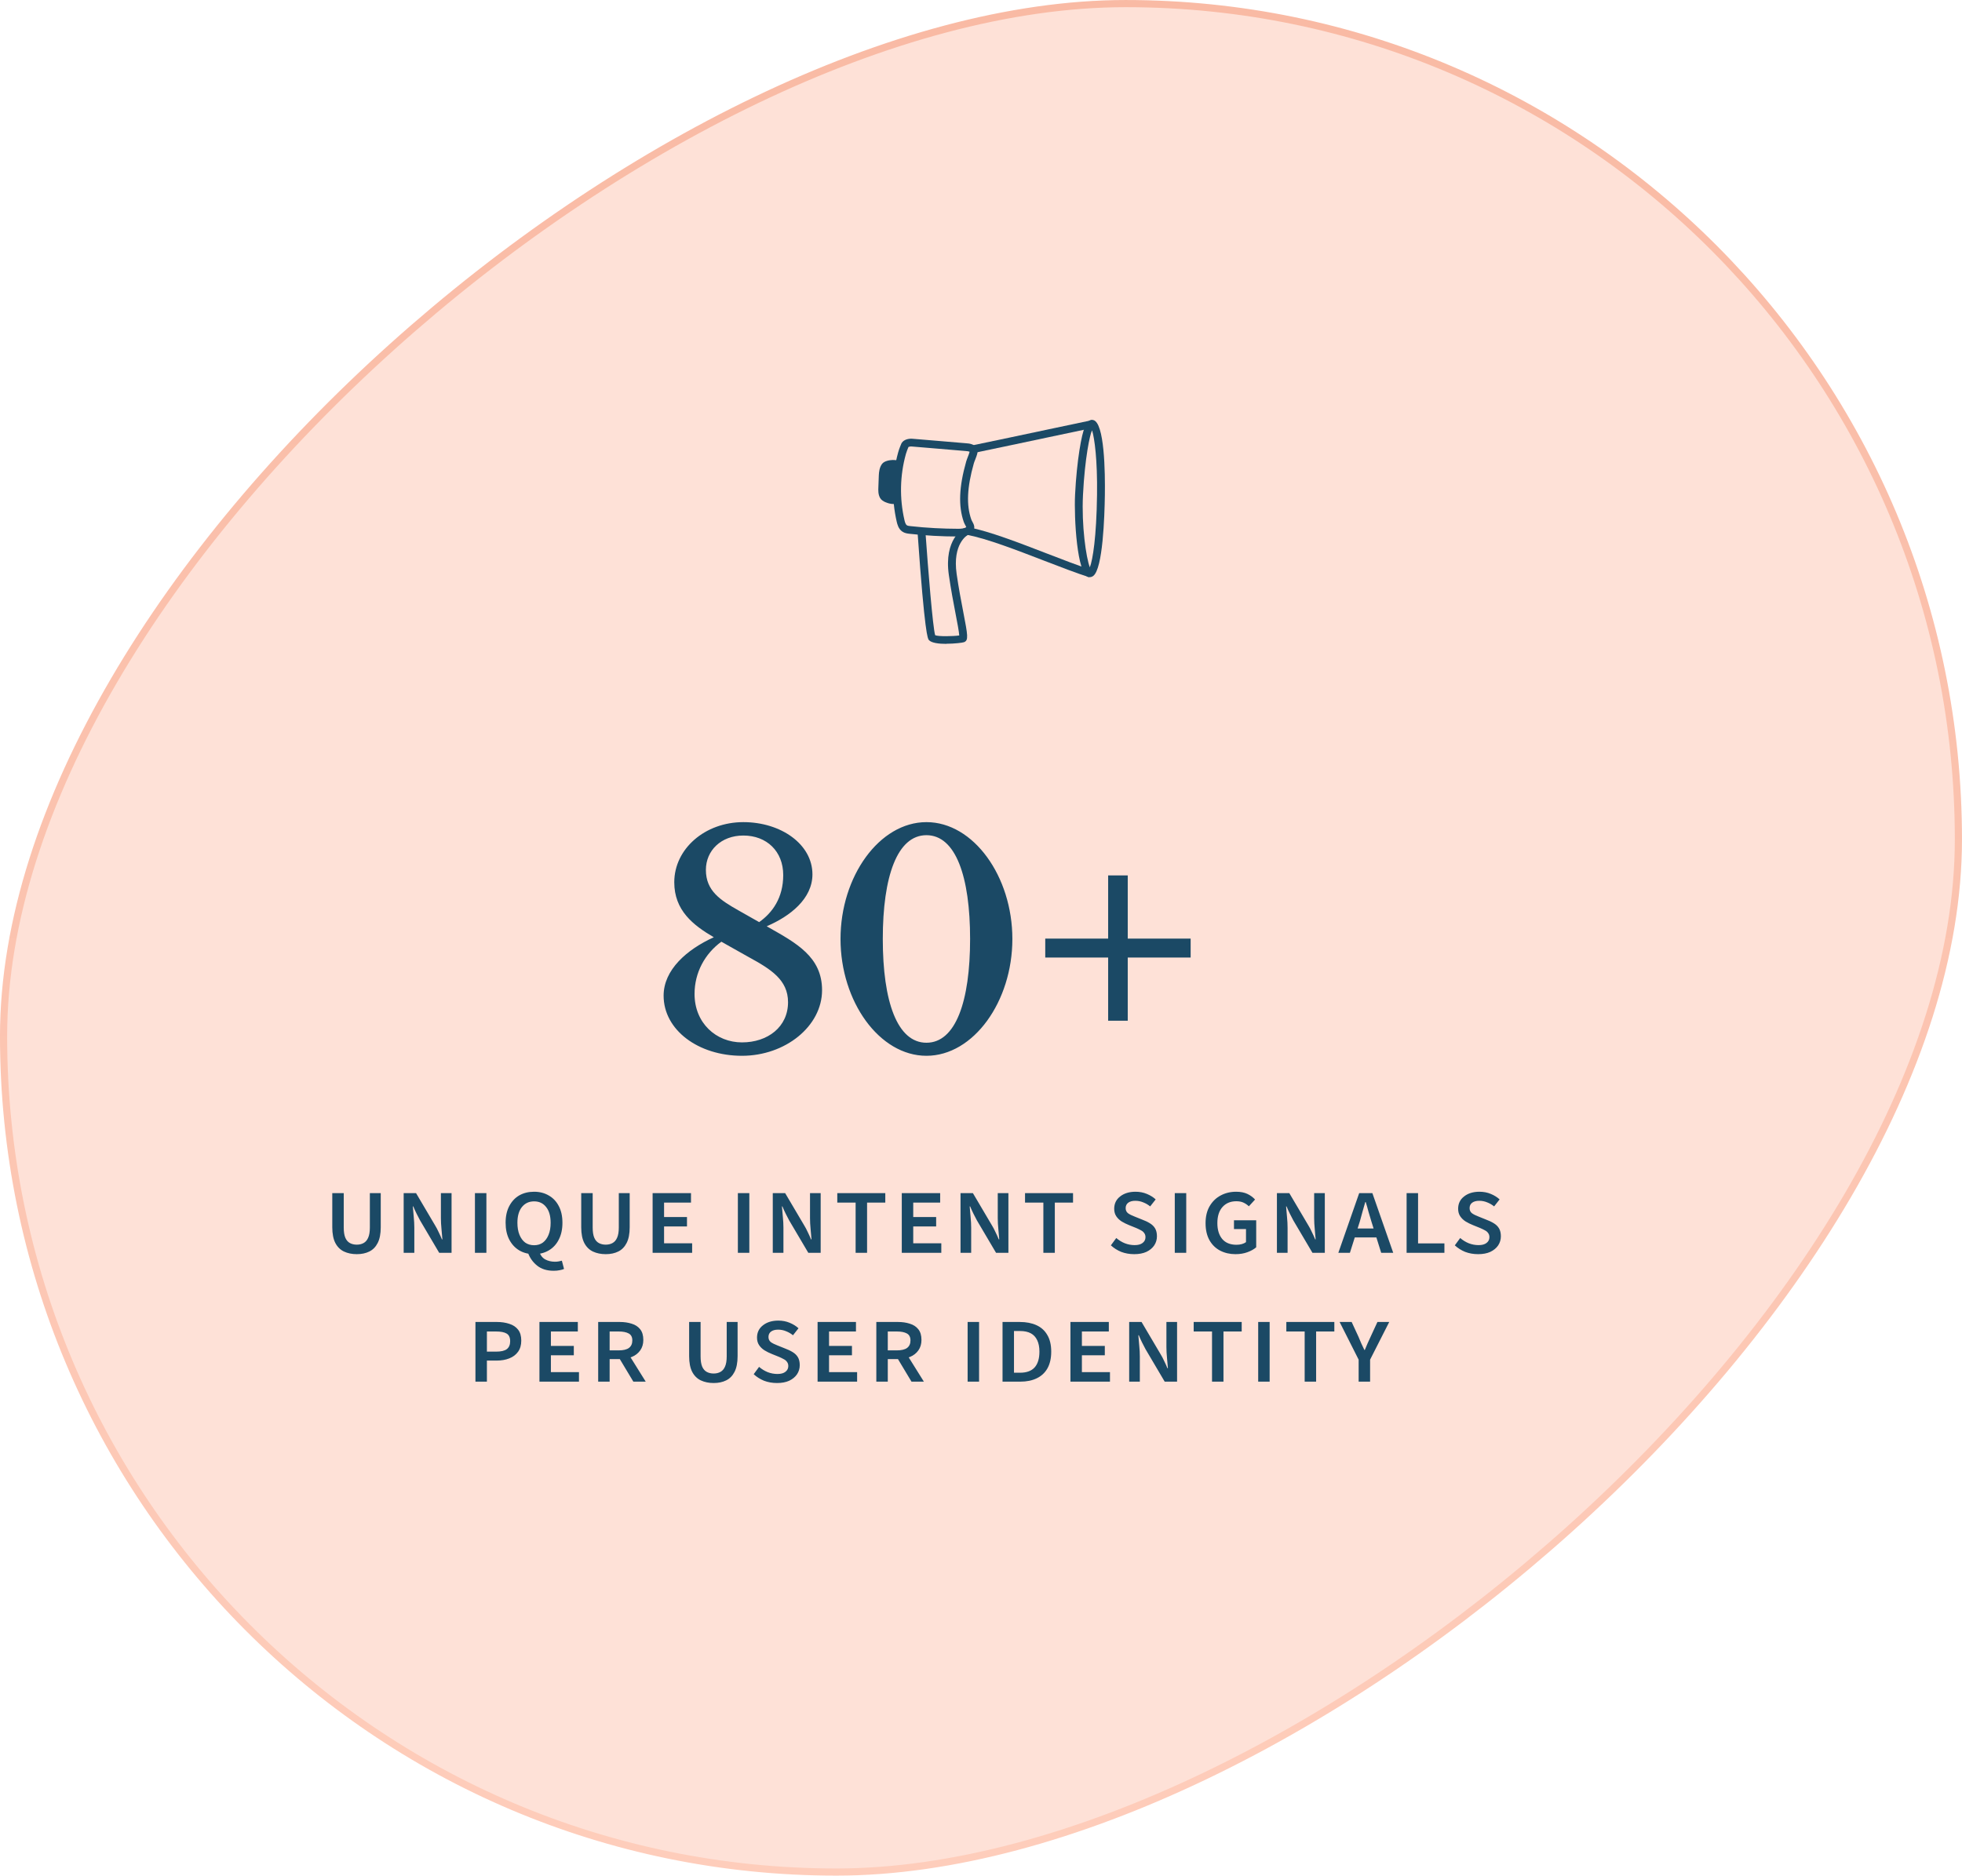
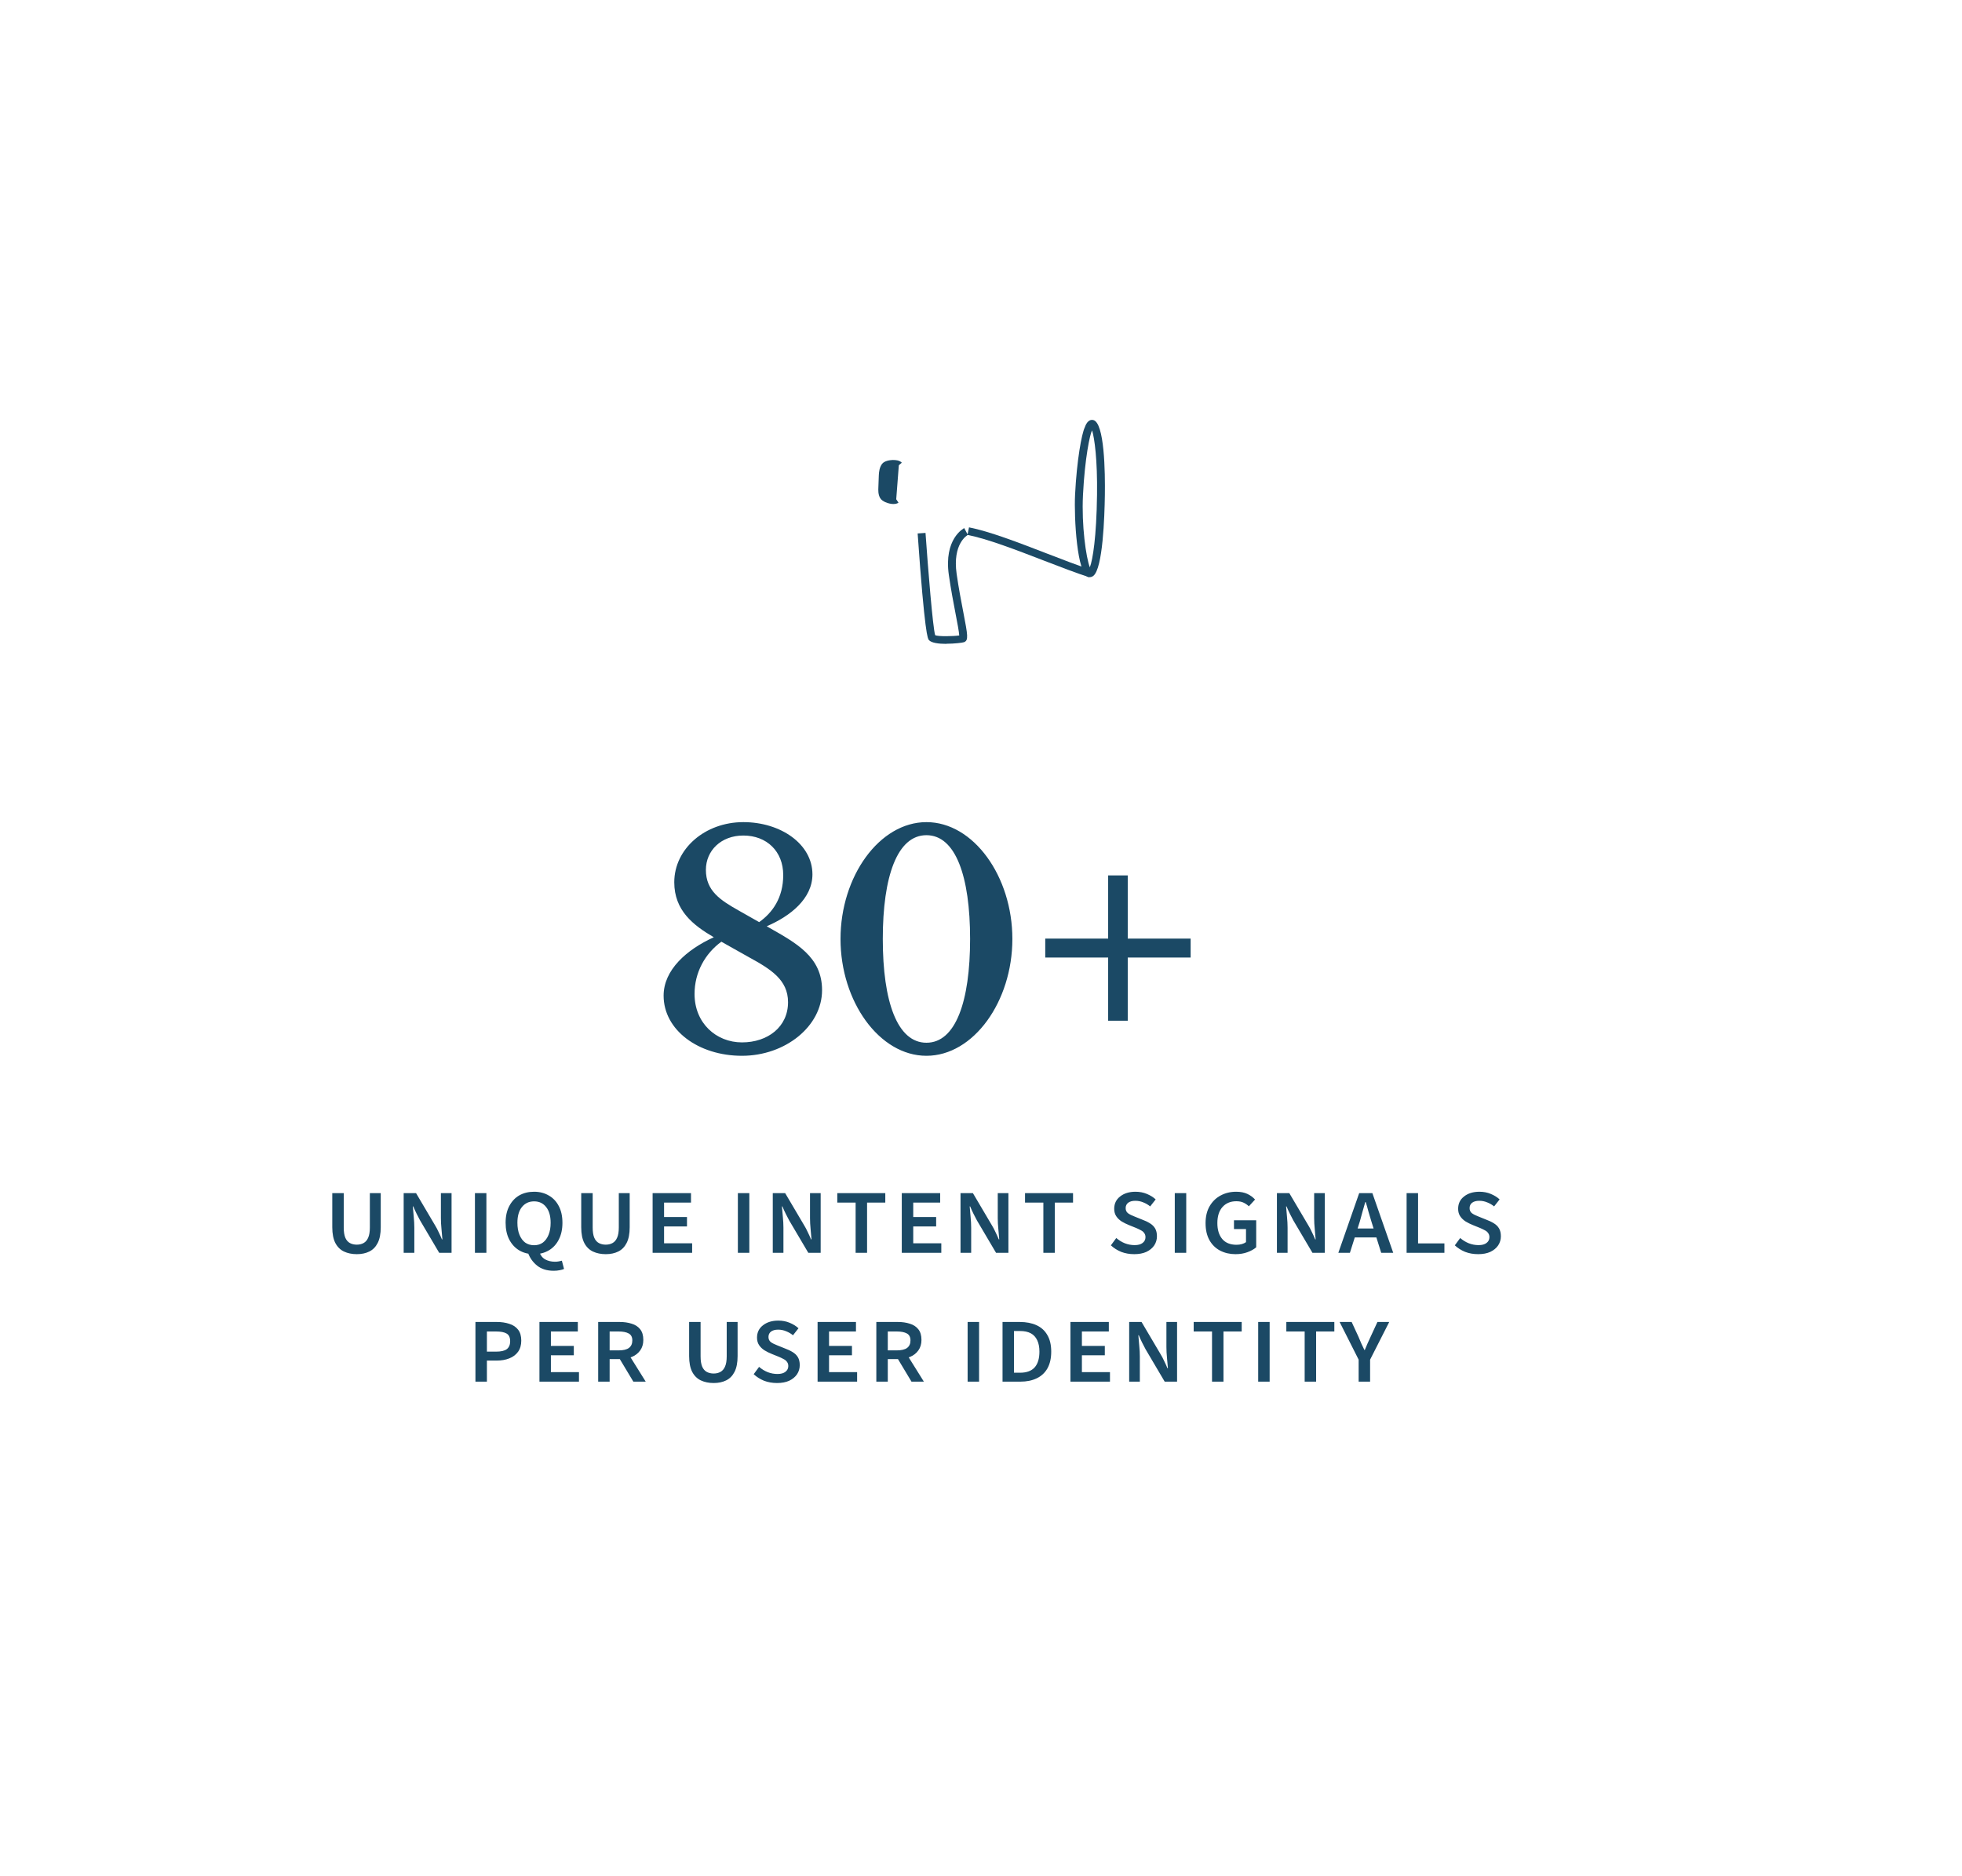
<svg xmlns="http://www.w3.org/2000/svg" width="274" height="262" viewBox="0 0 274 262" fill="none">
-   <path d="M157.193 0.502C221.425 0.502 273.498 52.775 273.498 117.261C273.498 149.429 250.453 185.49 219.257 213.545C188.066 241.595 148.882 261.502 116.803 261.502C52.571 261.502 0.498 209.229 0.498 144.743C0.498 112.575 23.543 76.514 54.739 48.459C85.93 20.409 125.114 0.502 157.193 0.502Z" fill="#FEE1D7" stroke="url(#paint0_linear_2952_9436)" />
  <path d="M103.14 127.177L106.02 128.809C107.844 127.513 109.38 125.449 109.38 122.233C109.38 118.921 107.076 116.713 103.812 116.713C100.692 116.713 98.58 118.825 98.58 121.513C98.58 124.441 100.596 125.737 103.14 127.177ZM114.804 138.313C114.804 143.353 109.668 147.481 103.62 147.481C97.524 147.481 92.676 143.881 92.676 139.081C92.676 135.481 95.892 132.649 99.684 130.921C96.804 129.241 94.164 127.177 94.164 123.241C94.164 118.585 98.436 114.841 103.812 114.841C109.044 114.841 113.46 117.913 113.46 122.137C113.46 125.545 110.34 127.993 107.076 129.385L107.316 129.529C111.204 131.737 114.804 133.657 114.804 138.313ZM96.996 138.841C96.996 142.921 100.02 145.609 103.62 145.609C107.22 145.609 110.052 143.449 110.052 139.993C110.052 136.873 107.652 135.385 104.58 133.705L100.74 131.545C98.436 133.225 96.996 135.865 96.996 138.841ZM141.381 131.161C141.381 139.897 135.957 147.481 129.381 147.481C122.805 147.481 117.381 139.897 117.381 131.161C117.381 122.425 122.805 114.841 129.381 114.841C135.957 114.841 141.381 122.425 141.381 131.161ZM123.285 131.161C123.285 139.897 125.301 145.657 129.381 145.657C133.461 145.657 135.477 139.897 135.477 131.161C135.477 122.425 133.461 116.665 129.381 116.665C125.301 116.665 123.285 122.425 123.285 131.161ZM154.757 122.281H157.493V131.113H166.277V133.753H157.493V142.585H154.757V133.753H145.973V131.113H154.757V122.281Z" fill="#1B4965" />
  <path d="M49.828 175.191C49.156 175.191 48.559 175.068 48.036 174.823C47.524 174.578 47.124 174.183 46.836 173.639C46.548 173.084 46.404 172.348 46.404 171.431V166.663H48.004V171.463C48.004 172.071 48.079 172.551 48.228 172.903C48.377 173.244 48.591 173.49 48.868 173.639C49.145 173.788 49.465 173.863 49.828 173.863C50.191 173.863 50.505 173.788 50.772 173.639C51.05 173.49 51.263 173.244 51.412 172.903C51.572 172.551 51.652 172.071 51.652 171.463V166.663H53.172V171.431C53.172 172.348 53.028 173.084 52.74 173.639C52.463 174.183 52.074 174.578 51.572 174.823C51.081 175.068 50.5 175.191 49.828 175.191ZM56.374 174.999V166.663H58.102L60.774 171.191C60.934 171.447 61.094 171.751 61.254 172.103C61.425 172.444 61.579 172.786 61.718 173.127H61.782C61.75 172.69 61.707 172.204 61.654 171.671C61.601 171.138 61.574 170.636 61.574 170.167V166.663H63.062V174.999H61.334L58.662 170.471C58.513 170.194 58.353 169.884 58.182 169.543C58.011 169.202 57.857 168.86 57.718 168.519H57.654C57.697 168.956 57.739 169.447 57.782 169.991C57.835 170.524 57.862 171.026 57.862 171.495V174.999H56.374ZM66.327 174.999V166.663H67.927V174.999H66.327ZM74.594 175.191C73.805 175.191 73.112 175.015 72.514 174.663C71.927 174.311 71.463 173.81 71.122 173.159C70.781 172.498 70.61 171.714 70.61 170.807C70.61 169.89 70.781 169.111 71.122 168.471C71.463 167.82 71.927 167.324 72.514 166.983C73.112 166.642 73.805 166.471 74.594 166.471C75.362 166.471 76.045 166.647 76.642 166.999C77.24 167.34 77.704 167.831 78.034 168.471C78.376 169.111 78.546 169.89 78.546 170.807C78.546 171.714 78.376 172.498 78.034 173.159C77.704 173.81 77.24 174.311 76.642 174.663C76.045 175.015 75.362 175.191 74.594 175.191ZM74.594 173.943C75.064 173.943 75.469 173.82 75.81 173.575C76.151 173.319 76.418 172.956 76.61 172.487C76.802 172.018 76.898 171.458 76.898 170.807C76.898 169.868 76.69 169.138 76.274 168.615C75.858 168.082 75.298 167.815 74.594 167.815C73.879 167.815 73.309 168.082 72.882 168.615C72.466 169.138 72.258 169.868 72.258 170.807C72.258 171.458 72.354 172.018 72.546 172.487C72.738 172.956 73.005 173.319 73.346 173.575C73.698 173.82 74.114 173.943 74.594 173.943ZM77.33 177.511C76.381 177.511 75.608 177.271 75.01 176.791C74.413 176.311 73.981 175.698 73.714 174.951L75.298 174.807C75.469 175.34 75.751 175.714 76.146 175.927C76.541 176.14 76.994 176.247 77.506 176.247C77.709 176.247 77.885 176.231 78.034 176.199C78.194 176.167 78.338 176.135 78.466 176.103L78.77 177.255C78.61 177.33 78.407 177.388 78.162 177.431C77.917 177.484 77.639 177.511 77.33 177.511ZM84.594 175.191C83.922 175.191 83.325 175.068 82.802 174.823C82.29 174.578 81.89 174.183 81.602 173.639C81.314 173.084 81.17 172.348 81.17 171.431V166.663H82.77V171.463C82.77 172.071 82.844 172.551 82.994 172.903C83.143 173.244 83.356 173.49 83.634 173.639C83.911 173.788 84.231 173.863 84.594 173.863C84.957 173.863 85.271 173.788 85.538 173.639C85.815 173.49 86.028 173.244 86.178 172.903C86.338 172.551 86.418 172.071 86.418 171.463V166.663H87.938V171.431C87.938 172.348 87.794 173.084 87.506 173.639C87.228 174.183 86.839 174.578 86.338 174.823C85.847 175.068 85.266 175.191 84.594 175.191ZM91.14 174.999V166.663H96.5V167.991H92.74V170.007H95.94V171.319H92.74V173.671H96.66V174.999H91.14ZM103.046 174.999V166.663H104.646V174.999H103.046ZM107.921 174.999V166.663H109.649L112.321 171.191C112.481 171.447 112.641 171.751 112.801 172.103C112.972 172.444 113.126 172.786 113.265 173.127H113.329C113.297 172.69 113.254 172.204 113.201 171.671C113.148 171.138 113.121 170.636 113.121 170.167V166.663H114.609V174.999H112.881L110.209 170.471C110.06 170.194 109.9 169.884 109.729 169.543C109.558 169.202 109.404 168.86 109.265 168.519H109.201C109.244 168.956 109.286 169.447 109.329 169.991C109.382 170.524 109.409 171.026 109.409 171.495V174.999H107.921ZM119.49 174.999V167.991H116.93V166.663H123.634V167.991H121.09V174.999H119.49ZM125.937 174.999V166.663H131.297V167.991H127.537V170.007H130.737V171.319H127.537V173.671H131.457V174.999H125.937ZM134.14 174.999V166.663H135.868L138.54 171.191C138.7 171.447 138.86 171.751 139.02 172.103C139.19 172.444 139.345 172.786 139.484 173.127H139.548C139.516 172.69 139.473 172.204 139.42 171.671C139.366 171.138 139.34 170.636 139.34 170.167V166.663H140.828V174.999H139.1L136.428 170.471C136.278 170.194 136.118 169.884 135.948 169.543C135.777 169.202 135.622 168.86 135.484 168.519H135.42C135.462 168.956 135.505 169.447 135.548 169.991C135.601 170.524 135.628 171.026 135.628 171.495V174.999H134.14ZM145.709 174.999V167.991H143.149V166.663H149.853V167.991H147.309V174.999H145.709ZM158.402 175.191C157.741 175.191 157.133 175.084 156.578 174.871C156.034 174.647 155.554 174.343 155.138 173.959L155.89 172.935C156.264 173.255 156.664 173.5 157.09 173.671C157.528 173.842 157.986 173.927 158.466 173.927C158.946 173.927 159.314 173.826 159.57 173.623C159.837 173.42 159.97 173.154 159.97 172.823C159.97 172.588 159.912 172.396 159.794 172.247C159.688 172.087 159.538 171.959 159.346 171.863C159.154 171.756 158.936 171.65 158.69 171.543L157.698 171.143C157.325 170.994 156.978 170.823 156.658 170.631C156.338 170.428 156.082 170.183 155.89 169.895C155.698 169.607 155.602 169.26 155.602 168.855C155.602 168.13 155.88 167.554 156.434 167.127C156.989 166.69 157.704 166.471 158.578 166.471C159.154 166.471 159.682 166.572 160.162 166.775C160.653 166.978 161.064 167.234 161.394 167.543L160.626 168.519C160.338 168.284 160.018 168.098 159.666 167.959C159.314 167.81 158.941 167.735 158.546 167.735C158.13 167.735 157.8 167.826 157.554 168.007C157.32 168.188 157.202 168.439 157.202 168.759C157.202 169.068 157.314 169.308 157.538 169.479C157.762 169.639 158.072 169.794 158.466 169.943L159.458 170.343C159.896 170.503 160.269 170.679 160.578 170.871C160.898 171.063 161.144 171.303 161.314 171.591C161.485 171.879 161.57 172.247 161.57 172.695C161.57 173.164 161.442 173.591 161.186 173.975C160.93 174.348 160.568 174.647 160.098 174.871C159.629 175.084 159.064 175.191 158.402 175.191ZM164.062 174.999V166.663H165.662V174.999H164.062ZM172.537 175.191C171.747 175.191 171.033 175.026 170.393 174.695C169.763 174.364 169.267 173.879 168.905 173.239C168.542 172.588 168.361 171.794 168.361 170.855C168.361 169.938 168.547 169.154 168.921 168.503C169.305 167.842 169.817 167.34 170.457 166.999C171.107 166.647 171.833 166.471 172.633 166.471C173.251 166.471 173.774 166.572 174.201 166.775C174.627 166.978 174.985 167.239 175.273 167.559L174.409 168.503C174.185 168.29 173.934 168.119 173.657 167.991C173.39 167.863 173.054 167.799 172.649 167.799C171.849 167.799 171.209 168.066 170.729 168.599C170.249 169.132 170.009 169.884 170.009 170.855C170.009 171.783 170.233 172.519 170.681 173.063C171.139 173.607 171.806 173.879 172.681 173.879C172.958 173.879 173.209 173.847 173.433 173.783C173.657 173.719 173.849 173.628 174.009 173.511V171.687H172.329V170.455H175.433V174.231C175.113 174.508 174.702 174.738 174.201 174.919C173.71 175.1 173.155 175.191 172.537 175.191ZM178.327 174.999V166.663H180.055L182.727 171.191C182.887 171.447 183.047 171.751 183.207 172.103C183.378 172.444 183.533 172.786 183.671 173.127H183.735C183.703 172.69 183.661 172.204 183.607 171.671C183.554 171.138 183.527 170.636 183.527 170.167V166.663H185.015V174.999H183.287L180.615 170.471C180.466 170.194 180.306 169.884 180.135 169.543C179.965 169.202 179.81 168.86 179.671 168.519H179.607C179.65 168.956 179.693 169.447 179.735 169.991C179.789 170.524 179.815 171.026 179.815 171.495V174.999H178.327ZM186.904 174.999L189.816 166.663H191.656L194.568 174.999H192.888L191.512 170.599C191.374 170.151 191.24 169.703 191.112 169.255C190.995 168.796 190.867 168.348 190.728 167.911H190.664C190.536 168.359 190.408 168.807 190.28 169.255C190.163 169.703 190.04 170.151 189.912 170.599L188.52 174.999H186.904ZM188.632 172.855V171.607H192.824V172.855H188.632ZM196.437 174.999V166.663H198.037V173.687H201.717V174.999H196.437ZM206.434 175.191C205.772 175.191 205.164 175.084 204.61 174.871C204.066 174.647 203.586 174.343 203.17 173.959L203.922 172.935C204.295 173.255 204.695 173.5 205.122 173.671C205.559 173.842 206.018 173.927 206.498 173.927C206.978 173.927 207.346 173.826 207.602 173.623C207.868 173.42 208.002 173.154 208.002 172.823C208.002 172.588 207.943 172.396 207.826 172.247C207.719 172.087 207.57 171.959 207.378 171.863C207.186 171.756 206.967 171.65 206.722 171.543L205.73 171.143C205.356 170.994 205.01 170.823 204.69 170.631C204.37 170.428 204.114 170.183 203.922 169.895C203.73 169.607 203.634 169.26 203.634 168.855C203.634 168.13 203.911 167.554 204.466 167.127C205.02 166.69 205.735 166.471 206.61 166.471C207.186 166.471 207.714 166.572 208.194 166.775C208.684 166.978 209.095 167.234 209.426 167.543L208.658 168.519C208.37 168.284 208.05 168.098 207.698 167.959C207.346 167.81 206.972 167.735 206.578 167.735C206.162 167.735 205.831 167.826 205.586 168.007C205.351 168.188 205.234 168.439 205.234 168.759C205.234 169.068 205.346 169.308 205.57 169.479C205.794 169.639 206.103 169.794 206.498 169.943L207.49 170.343C207.927 170.503 208.3 170.679 208.61 170.871C208.93 171.063 209.175 171.303 209.346 171.591C209.516 171.879 209.602 172.247 209.602 172.695C209.602 173.164 209.474 173.591 209.218 173.975C208.962 174.348 208.599 174.647 208.13 174.871C207.66 175.084 207.095 175.191 206.434 175.191ZM66.397 192.999V184.663H69.374C70.024 184.663 70.606 184.748 71.118 184.919C71.64 185.079 72.051 185.351 72.35 185.735C72.648 186.108 72.797 186.62 72.797 187.271C72.797 187.89 72.648 188.407 72.35 188.823C72.051 189.239 71.64 189.548 71.118 189.751C70.606 189.954 70.024 190.055 69.374 190.055H67.998V192.999H66.397ZM67.998 188.807H69.278C69.971 188.807 70.472 188.69 70.781 188.455C71.091 188.21 71.246 187.842 71.246 187.351C71.246 186.828 71.08 186.471 70.749 186.279C70.43 186.087 69.933 185.991 69.261 185.991H67.998V188.807ZM75.335 192.999V184.663H80.695V185.991H76.935V188.007H80.135V189.319H76.935V191.671H80.855V192.999H75.335ZM83.538 192.999V184.663H86.546C87.165 184.663 87.719 184.743 88.21 184.903C88.711 185.052 89.106 185.308 89.394 185.671C89.693 186.034 89.842 186.535 89.842 187.175C89.842 187.74 89.698 188.226 89.41 188.631C89.122 189.036 88.733 189.34 88.242 189.543C87.751 189.746 87.197 189.847 86.578 189.847H85.138V192.999H83.538ZM85.138 188.631H86.386C87.037 188.631 87.517 188.519 87.826 188.295C88.146 188.06 88.306 187.708 88.306 187.239C88.306 186.77 88.135 186.444 87.794 186.263C87.463 186.082 86.994 185.991 86.386 185.991H85.138V188.631ZM88.45 192.999L86.29 189.399L87.682 188.999L90.178 192.999H88.45ZM99.664 193.191C98.992 193.191 98.395 193.068 97.872 192.823C97.36 192.578 96.96 192.183 96.672 191.639C96.384 191.084 96.24 190.348 96.24 189.431V184.663H97.84V189.463C97.84 190.071 97.915 190.551 98.064 190.903C98.213 191.244 98.427 191.49 98.704 191.639C98.981 191.788 99.301 191.863 99.664 191.863C100.027 191.863 100.341 191.788 100.608 191.639C100.885 191.49 101.099 191.244 101.248 190.903C101.408 190.551 101.488 190.071 101.488 189.463V184.663H103.008V189.431C103.008 190.348 102.864 191.084 102.576 191.639C102.299 192.183 101.909 192.578 101.408 192.823C100.917 193.068 100.336 193.191 99.664 193.191ZM108.52 193.191C107.858 193.191 107.25 193.084 106.696 192.871C106.152 192.647 105.672 192.343 105.256 191.959L106.008 190.935C106.381 191.255 106.781 191.5 107.208 191.671C107.645 191.842 108.104 191.927 108.584 191.927C109.064 191.927 109.432 191.826 109.688 191.623C109.954 191.42 110.088 191.154 110.088 190.823C110.088 190.588 110.029 190.396 109.912 190.247C109.805 190.087 109.656 189.959 109.464 189.863C109.272 189.756 109.053 189.65 108.808 189.543L107.816 189.143C107.442 188.994 107.096 188.823 106.776 188.631C106.456 188.428 106.2 188.183 106.008 187.895C105.816 187.607 105.72 187.26 105.72 186.855C105.72 186.13 105.997 185.554 106.552 185.127C107.106 184.69 107.821 184.471 108.696 184.471C109.272 184.471 109.8 184.572 110.28 184.775C110.77 184.978 111.181 185.234 111.512 185.543L110.744 186.519C110.456 186.284 110.136 186.098 109.784 185.959C109.432 185.81 109.058 185.735 108.664 185.735C108.248 185.735 107.917 185.826 107.672 186.007C107.437 186.188 107.32 186.439 107.32 186.759C107.32 187.068 107.432 187.308 107.656 187.479C107.88 187.639 108.189 187.794 108.584 187.943L109.576 188.343C110.013 188.503 110.386 188.679 110.696 188.871C111.016 189.063 111.261 189.303 111.432 189.591C111.602 189.879 111.688 190.247 111.688 190.695C111.688 191.164 111.56 191.591 111.304 191.975C111.048 192.348 110.685 192.647 110.216 192.871C109.746 193.084 109.181 193.191 108.52 193.191ZM114.179 192.999V184.663H119.539V185.991H115.779V188.007H118.979V189.319H115.779V191.671H119.699V192.999H114.179ZM122.382 192.999V184.663H125.39C126.009 184.663 126.563 184.743 127.054 184.903C127.555 185.052 127.95 185.308 128.238 185.671C128.537 186.034 128.686 186.535 128.686 187.175C128.686 187.74 128.542 188.226 128.254 188.631C127.966 189.036 127.577 189.34 127.086 189.543C126.595 189.746 126.041 189.847 125.422 189.847H123.982V192.999H122.382ZM123.982 188.631H125.23C125.881 188.631 126.361 188.519 126.67 188.295C126.99 188.06 127.15 187.708 127.15 187.239C127.15 186.77 126.979 186.444 126.638 186.263C126.307 186.082 125.838 185.991 125.23 185.991H123.982V188.631ZM127.294 192.999L125.134 189.399L126.526 188.999L129.022 192.999H127.294ZM135.132 192.999V184.663H136.732V192.999H135.132ZM140.007 192.999V184.663H142.407C143.314 184.663 144.092 184.812 144.743 185.111C145.404 185.41 145.911 185.868 146.263 186.487C146.626 187.095 146.807 187.868 146.807 188.807C146.807 189.735 146.631 190.514 146.279 191.143C145.927 191.762 145.426 192.226 144.775 192.535C144.135 192.844 143.372 192.999 142.487 192.999H140.007ZM141.607 191.751H142.455C143.362 191.751 144.039 191.506 144.487 191.015C144.935 190.514 145.159 189.778 145.159 188.807C145.159 188.178 145.058 187.65 144.855 187.223C144.652 186.786 144.354 186.46 143.959 186.247C143.564 186.034 143.063 185.927 142.455 185.927H141.607V191.751ZM149.491 192.999V184.663H154.851V185.991H151.091V188.007H154.291V189.319H151.091V191.671H155.011V192.999H149.491ZM157.694 192.999V184.663H159.422L162.094 189.191C162.254 189.447 162.414 189.751 162.574 190.103C162.745 190.444 162.9 190.786 163.038 191.127H163.102C163.07 190.69 163.028 190.204 162.974 189.671C162.921 189.138 162.894 188.636 162.894 188.167V184.663H164.382V192.999H162.654L159.982 188.471C159.833 188.194 159.673 187.884 159.502 187.543C159.332 187.202 159.177 186.86 159.038 186.519H158.974C159.017 186.956 159.06 187.447 159.102 187.991C159.156 188.524 159.182 189.026 159.182 189.495V192.999H157.694ZM169.263 192.999V185.991H166.703V184.663H173.407V185.991H170.863V192.999H169.263ZM175.71 192.999V184.663H177.31V192.999H175.71ZM182.201 192.999V185.991H179.641V184.663H186.345V185.991H183.801V192.999H182.201ZM189.739 192.999V189.927L187.083 184.663H188.763L189.723 186.743C189.851 187.052 189.979 187.356 190.107 187.655C190.246 187.943 190.39 188.247 190.539 188.567H190.603C190.731 188.247 190.859 187.943 190.987 187.655C191.126 187.356 191.265 187.052 191.403 186.743L192.363 184.663H194.011L191.339 189.927V192.999H189.739Z" fill="#1B4965" />
-   <path d="M136.097 63.251L135.872 62.196C139.027 61.545 142.742 60.755 146.32 59.996C148.497 59.533 150.624 59.087 152.542 58.683L152.773 59.738C150.855 60.141 148.728 60.593 146.551 61.05C142.967 61.809 139.252 62.6 136.097 63.251Z" fill="#1B4965" />
  <path d="M152.045 80.612C150.264 80.036 148.093 79.197 145.801 78.315C141.91 76.814 137.881 75.259 135.111 74.721L135.325 73.666C138.194 74.226 142.261 75.797 146.202 77.319C148.483 78.202 150.638 79.03 152.391 79.6L152.045 80.623V80.612Z" fill="#1B4965" />
  <path d="M125.525 64.995C125.223 64.661 123.887 64.774 123.623 65.129C123.36 65.49 123.299 65.979 123.283 66.426C123.261 66.958 123.239 67.507 123.222 68.04C123.206 68.465 123.189 68.933 123.404 69.309C123.618 69.686 124.794 70.035 125.157 69.783" fill="#1B4965" />
  <path d="M124.779 70.406C124.592 70.406 124.4 70.379 124.241 70.341C124.07 70.304 123.213 70.094 122.916 69.572C122.625 69.066 122.647 68.485 122.669 68.023L122.729 66.403C122.751 65.919 122.817 65.3 123.174 64.811C123.515 64.354 124.301 64.273 124.625 64.257C125.049 64.241 125.626 64.289 125.939 64.633L125.115 65.344L125.159 65.381C124.961 65.274 124.224 65.338 124.043 65.473C123.883 65.693 123.845 66.108 123.834 66.441L123.773 68.055C123.757 68.421 123.746 68.797 123.883 69.045C124.01 69.185 124.686 69.378 124.884 69.319L125.477 70.218C125.279 70.358 125.032 70.401 124.785 70.401L124.779 70.406Z" fill="#1B4965" />
-   <path d="M133.723 74.941C131.535 74.941 129.292 74.818 127.039 74.565C126.715 74.532 126.33 74.479 126 74.247C125.462 73.876 125.313 73.225 125.231 72.881C124.494 69.68 124.56 66.328 125.434 63.181C125.549 62.734 125.868 61.981 125.885 61.949L125.929 61.868C126.248 61.379 126.924 61.25 127.407 61.287C128.737 61.395 129.974 61.503 131.216 61.605C132.436 61.707 133.657 61.815 134.97 61.922C135.294 61.944 135.982 61.998 136.372 62.519C136.691 62.934 136.454 63.531 136.185 64.219C136.108 64.413 136.031 64.601 135.993 64.747C135.053 68.071 134.937 70.557 135.641 72.558C135.679 72.666 135.74 72.773 135.795 72.876C135.971 73.193 136.229 73.677 135.921 74.14C135.404 74.909 134.366 74.931 133.871 74.936H133.728L133.723 74.941ZM126.869 62.439C126.77 62.681 126.572 63.176 126.5 63.45V63.461C125.676 66.436 125.61 69.615 126.308 72.644C126.374 72.929 126.462 73.247 126.643 73.37C126.753 73.451 126.962 73.473 127.16 73.494C129.424 73.747 131.689 73.86 133.854 73.865C134.25 73.86 134.723 73.822 134.943 73.623C134.915 73.553 134.86 73.457 134.822 73.387C134.745 73.247 134.657 73.085 134.596 72.913C133.821 70.697 133.926 68.012 134.932 64.467C134.981 64.289 135.069 64.069 135.157 63.837C135.234 63.638 135.371 63.294 135.41 63.106C135.311 63.052 135.135 63.02 134.877 63.004C133.563 62.896 132.337 62.794 131.117 62.686C129.881 62.578 128.644 62.476 127.314 62.369C127.11 62.353 126.929 62.406 126.863 62.444L126.869 62.439Z" fill="#1B4965" />
  <path d="M152.176 80.627C152.121 80.627 152.066 80.622 152.011 80.611C150.417 80.267 149.978 72.391 150.137 69.104C150.379 64.246 151.066 60.582 151.484 59.721C151.599 59.393 151.923 58.543 152.643 58.667C154.265 58.941 154.342 66.08 154.298 69.136C154.254 72.192 154.018 79.412 152.682 80.445C152.528 80.563 152.352 80.622 152.176 80.622V80.627ZM152.512 60.114L152.484 60.179C152.226 60.663 151.5 63.934 151.242 69.152C151.028 73.408 151.671 77.873 152.198 79.25C152.61 78.196 153.127 75.005 153.204 69.12C153.27 64.235 152.858 61.228 152.512 60.109V60.114Z" fill="#1B4965" />
  <path d="M132.158 89.94C131.12 89.94 130.07 89.817 129.718 89.402C129.575 89.236 129.146 88.735 128.152 74.516L129.251 74.441C129.603 79.46 130.268 87.632 130.597 88.73C131.037 88.929 133.115 88.886 133.961 88.767C133.928 88.219 133.686 86.949 133.445 85.712C133.153 84.2 132.796 82.317 132.51 80.326C131.79 75.296 134.538 73.833 134.659 73.769L135.165 74.721C135.082 74.764 132.994 75.942 133.598 80.171C133.879 82.134 134.236 84.001 134.527 85.502C135.154 88.767 135.286 89.445 134.632 89.704C134.434 89.779 133.307 89.924 132.169 89.924L132.158 89.94Z" fill="#1B4965" />
  <defs>
    <linearGradient id="paint0_linear_2952_9436" x1="136.998" y1="0.002" x2="136.998" y2="262.002" gradientUnits="userSpaceOnUse">
      <stop stop-color="#F9BAA4" />
      <stop offset="1" stop-color="#FECDBB" />
    </linearGradient>
  </defs>
</svg>